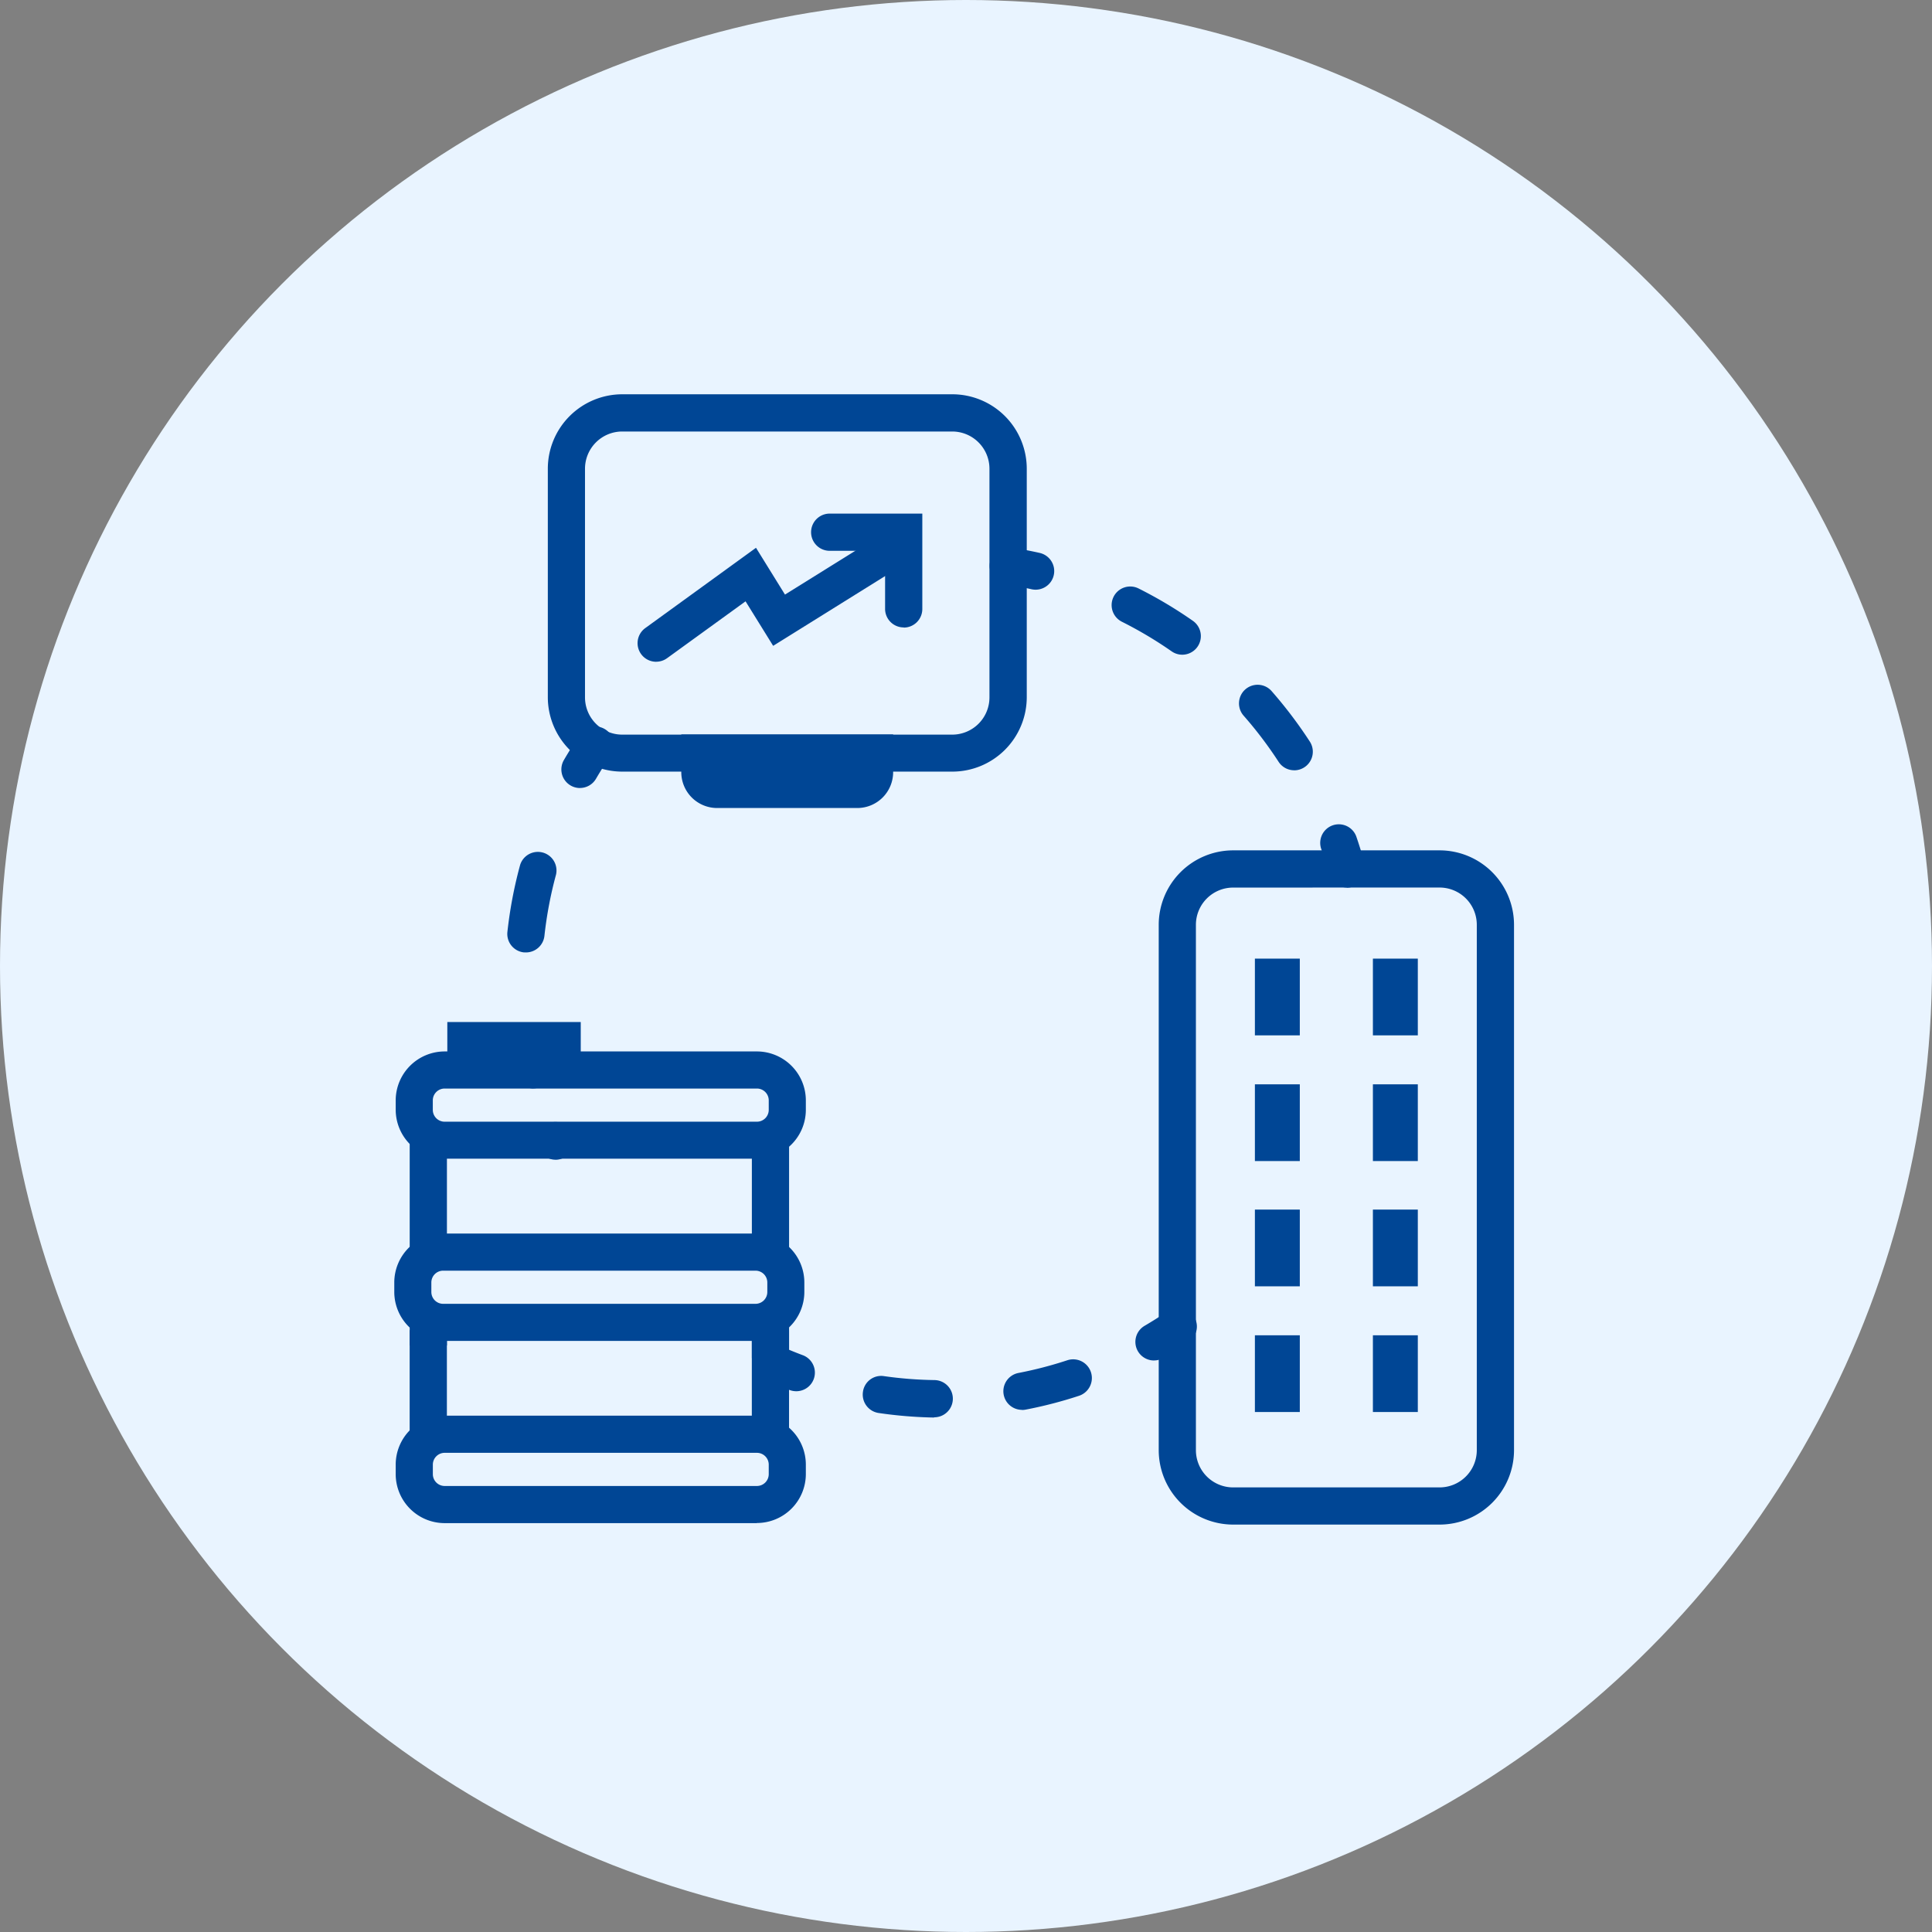
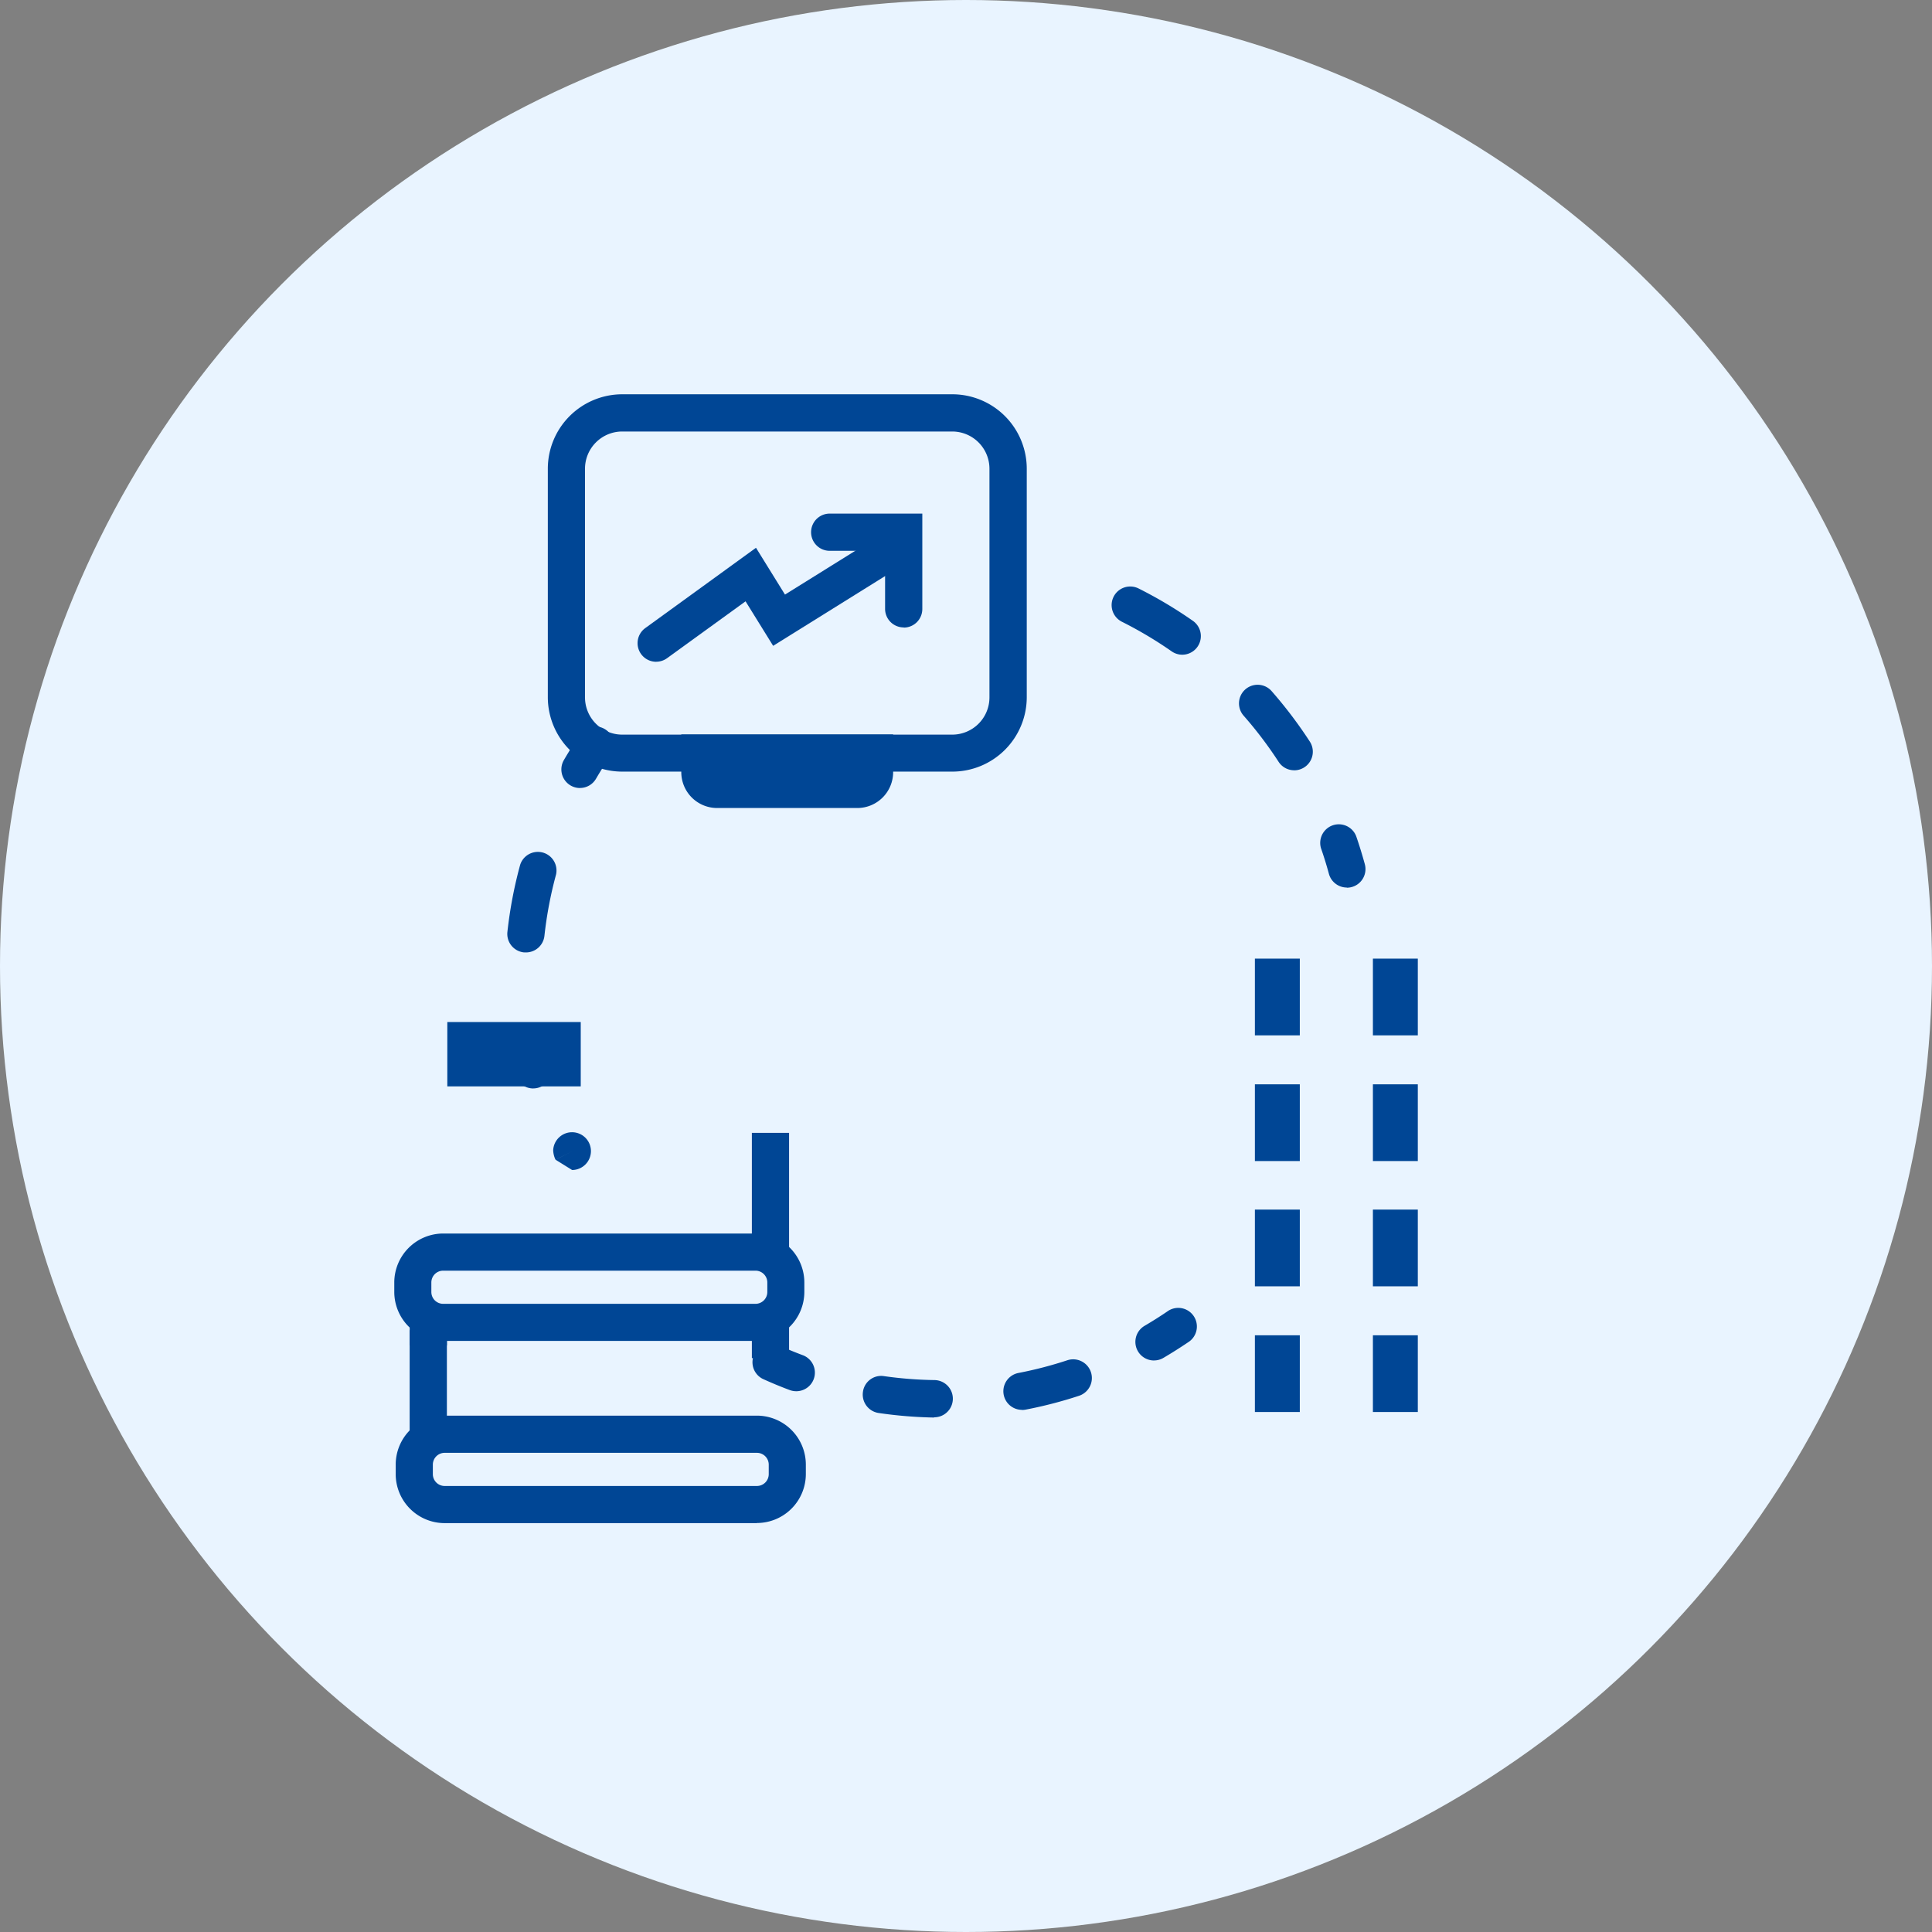
<svg xmlns="http://www.w3.org/2000/svg" width="49" height="49" viewBox="0 0 49 49">
  <rect x="0" y="0" width="49" height="49" fill="#808080" stroke="none" />
  <defs>
    <clipPath id="clip-path">
      <rect id="Rectangle_2796" data-name="Rectangle 2796" width="28.398" height="28.666" fill="none" />
    </clipPath>
  </defs>
  <g id="Group_2825" data-name="Group 2825" transform="translate(-274 -5491)">
    <circle id="Ellipse_266" data-name="Ellipse 266" cx="24.5" cy="24.5" r="24.5" transform="translate(274 5491)" fill="#e9f4ff" />
    <g id="Group_2748" data-name="Group 2748" transform="translate(284 5501)">
      <g id="Group_2747" data-name="Group 2747" transform="translate(0 0)" clip-path="url(#clip-path)">
-         <path id="Path_2442" data-name="Path 2442" d="M48.212,41.613H42.976a1.889,1.889,0,0,1-1.887-1.887V26.4a1.889,1.889,0,0,1,1.887-1.887h5.236A1.889,1.889,0,0,1,50.1,26.4V39.726a1.889,1.889,0,0,1-1.887,1.887M42.976,25.457a.945.945,0,0,0-.944.944V39.726a.945.945,0,0,0,.944.944h5.236a.945.945,0,0,0,.944-.944V26.4a.945.945,0,0,0-.944-.944Z" transform="translate(-21.701 -12.946)" fill="#004695" />
        <rect id="Rectangle_2781" data-name="Rectangle 2781" width="1.139" height="1.946" transform="translate(21.827 14.313)" fill="#004695" />
        <rect id="Rectangle_2782" data-name="Rectangle 2782" width="1.139" height="1.946" transform="translate(24.82 14.313)" fill="#004695" />
        <rect id="Rectangle_2783" data-name="Rectangle 2783" width="1.139" height="1.946" transform="translate(21.827 17.501)" fill="#004695" />
        <rect id="Rectangle_2784" data-name="Rectangle 2784" width="1.139" height="1.946" transform="translate(24.82 17.501)" fill="#004695" />
        <rect id="Rectangle_2785" data-name="Rectangle 2785" width="1.139" height="1.946" transform="translate(21.827 20.678)" fill="#004695" />
        <rect id="Rectangle_2786" data-name="Rectangle 2786" width="1.139" height="1.946" transform="translate(24.82 20.678)" fill="#004695" />
        <rect id="Rectangle_2787" data-name="Rectangle 2787" width="1.139" height="1.946" transform="translate(21.827 23.866)" fill="#004695" />
        <rect id="Rectangle_2788" data-name="Rectangle 2788" width="1.139" height="1.946" transform="translate(24.82 23.866)" fill="#004695" />
-         <rect id="Rectangle_2789" data-name="Rectangle 2789" width="0.944" height="3.185" transform="translate(0.391 18.732)" fill="#004695" />
        <rect id="Rectangle_2790" data-name="Rectangle 2790" width="0.944" height="0.744" transform="translate(0.391 23.38)" fill="#004695" />
        <rect id="Rectangle_2791" data-name="Rectangle 2791" width="0.944" height="3.185" transform="translate(9.069 18.732)" fill="#004695" />
        <rect id="Rectangle_2792" data-name="Rectangle 2792" width="0.944" height="1.065" transform="translate(9.069 23.38)" fill="#004695" />
        <rect id="Rectangle_2793" data-name="Rectangle 2793" width="0.944" height="2.825" transform="translate(0.39 23.736)" fill="#004695" />
-         <rect id="Rectangle_2794" data-name="Rectangle 2794" width="0.944" height="2.778" transform="translate(9.068 23.736)" fill="#004695" />
-         <path id="Path_2443" data-name="Path 2443" d="M9.238,38.038H1.318A1.243,1.243,0,0,1,.077,36.8v-.241a1.243,1.243,0,0,1,1.241-1.241H9.238a1.243,1.243,0,0,1,1.241,1.241V36.8a1.243,1.243,0,0,1-1.241,1.241M1.318,36.259a.3.3,0,0,0-.3.3V36.8a.3.3,0,0,0,.3.3H9.238a.3.3,0,0,0,.3-.3v-.241a.3.3,0,0,0-.3-.3Z" transform="translate(-0.041 -18.651)" fill="#004695" />
        <path id="Path_2444" data-name="Path 2444" d="M9.161,47.832H1.241A1.243,1.243,0,0,1,0,46.591v-.241a1.243,1.243,0,0,1,1.241-1.241H9.161A1.243,1.243,0,0,1,10.4,46.349v.241a1.243,1.243,0,0,1-1.241,1.241m-7.919-1.78a.3.3,0,0,0-.3.3v.241a.3.3,0,0,0,.3.3H9.161a.3.3,0,0,0,.3-.3v-.241a.3.3,0,0,0-.3-.3Z" transform="translate(0 -23.824)" fill="#004695" />
        <path id="Path_2445" data-name="Path 2445" d="M9.238,57.626H1.318A1.243,1.243,0,0,1,.077,56.385v-.241A1.243,1.243,0,0,1,1.318,54.9H9.238a1.243,1.243,0,0,1,1.241,1.241v.241a1.243,1.243,0,0,1-1.241,1.241m-7.919-1.78a.3.3,0,0,0-.3.3v.241a.3.3,0,0,0,.3.3H9.238a.3.3,0,0,0,.3-.3v-.241a.3.3,0,0,0-.3-.3Z" transform="translate(-0.041 -28.996)" fill="#004695" />
        <rect id="Rectangle_2795" data-name="Rectangle 2795" width="3.384" height="1.632" transform="translate(1.345 15.921)" fill="#004695" />
        <path id="Path_2446" data-name="Path 2446" d="M18.511,9.57H10.14A1.889,1.889,0,0,1,8.253,7.683v-5.8A1.889,1.889,0,0,1,10.14,0h8.37A1.889,1.889,0,0,1,20.4,1.887v5.8A1.889,1.889,0,0,1,18.511,9.57M10.14.944a.945.945,0,0,0-.944.944v5.8a.945.945,0,0,0,.944.944h8.37a.945.945,0,0,0,.944-.944v-5.8a.945.945,0,0,0-.944-.944Z" transform="translate(-4.359 0)" fill="#004695" />
        <path id="Path_2447" data-name="Path 2447" d="M19.894,20.149H16.335a.909.909,0,0,1-.908-.909v-.958H20.8v.958a.909.909,0,0,1-.908.909" transform="translate(-8.148 -9.656)" fill="#004695" />
        <path id="Path_2448" data-name="Path 2448" d="M13.548,10.791a.472.472,0,0,1-.277-.854L16.08,7.9l.735,1.187,2.3-1.432a.472.472,0,0,1,.5.8l-3.1,1.932-.7-1.129L13.825,10.7a.472.472,0,0,1-.277.09" transform="translate(-6.906 -4.007)" fill="#004695" />
        <path id="Path_2449" data-name="Path 2449" d="M24.753,9.3a.471.471,0,0,1-.472-.472V7.357H22.876a.472.472,0,1,1,0-.944h2.349V8.832a.471.471,0,0,1-.472.472" transform="translate(-11.833 -3.387)" fill="#004695" />
        <path id="Path_2450" data-name="Path 2450" d="M9.453,19.436a.472.472,0,0,1-.407-.71c.124-.213.256-.422.394-.626a.472.472,0,1,1,.78.53q-.19.28-.36.571a.471.471,0,0,1-.408.234" transform="translate(-4.744 -9.45)" fill="#004695" />
        <path id="Path_2451" data-name="Path 2451" d="M6.547,27.12l-.051,0a.471.471,0,0,1-.419-.52A11,11,0,0,1,6.4,24.9a.472.472,0,0,1,.91.248A10.1,10.1,0,0,0,7.016,26.7a.472.472,0,0,1-.469.421" transform="translate(-3.208 -12.965)" fill="#004695" />
        <path id="Path_2452" data-name="Path 2452" d="M6.806,35.507a.472.472,0,0,1-.425-.265.583.583,0,0,1-.058-.188c-.042-.2-.08-.394-.108-.594a.5.5,0,0,1,.394-.56.446.446,0,0,1,.531.368l-.467.072.47-.046c.032.22.067.406.107.588h0a.472.472,0,0,1-.446.624" transform="translate(-3.28 -17.901)" fill="#004695" />
-         <path id="Path_2453" data-name="Path 2453" d="M8.13,40.055a.469.469,0,0,1-.42-.26l.422-.211-.423.21a.6.6,0,0,1-.059-.238.479.479,0,1,1,.48.5" transform="translate(-4.04 -20.642)" fill="#004695" />
-         <path id="Path_2454" data-name="Path 2454" d="M33.159,9.3a.5.5,0,0,1-.1-.011q-.328-.074-.664-.126a.472.472,0,1,1,.145-.933c.244.038.487.084.727.138a.472.472,0,0,1-.1.932" transform="translate(-16.896 -4.344)" fill="#004695" />
+         <path id="Path_2453" data-name="Path 2453" d="M8.13,40.055l.422-.211-.423.21a.6.6,0,0,1-.059-.238.479.479,0,1,1,.48.5" transform="translate(-4.04 -20.642)" fill="#004695" />
        <path id="Path_2455" data-name="Path 2455" d="M43.2,14.991a.471.471,0,0,1-.4-.215,10.153,10.153,0,0,0-.887-1.17.472.472,0,0,1,.71-.623,11.194,11.194,0,0,1,.969,1.28.472.472,0,0,1-.4.729m-2.835-2.932a.469.469,0,0,1-.269-.085,10.222,10.222,0,0,0-1.262-.751.472.472,0,0,1,.423-.844,11.047,11.047,0,0,1,1.379.822.472.472,0,0,1-.27.858" transform="translate(-20.372 -5.455)" fill="#004695" />
        <path id="Path_2456" data-name="Path 2456" d="M50.439,24.7a.472.472,0,0,1-.455-.348c-.059-.218-.126-.435-.2-.647a.472.472,0,0,1,.892-.307q.12.348.218.706a.472.472,0,0,1-.456.6" transform="translate(-26.28 -12.19)" fill="#004695" />
        <path id="Path_2457" data-name="Path 2457" d="M20.346,52.227a.487.487,0,0,1-.166-.03q-.348-.13-.683-.283a.472.472,0,0,1,.39-.859q.307.139.625.258a.472.472,0,0,1-.166.914" transform="translate(-10.151 -26.942)" fill="#004695" />
        <path id="Path_2458" data-name="Path 2458" d="M27,53.353h-.008a10.986,10.986,0,0,1-1.4-.115.472.472,0,0,1-.4-.535.466.466,0,0,1,.535-.4,10.076,10.076,0,0,0,1.278.1.472.472,0,0,1-.009.944m2.226-.189a.472.472,0,0,1-.088-.935,10.031,10.031,0,0,0,1.24-.322.472.472,0,1,1,.3.9,10.935,10.935,0,0,1-1.358.352.48.48,0,0,1-.089.008" transform="translate(-13.306 -27.401)" fill="#004695" />
        <path id="Path_2459" data-name="Path 2459" d="M40.3,50.455a.472.472,0,0,1-.239-.879q.292-.171.572-.361a.472.472,0,1,1,.53.78q-.306.207-.624.394a.466.466,0,0,1-.238.065" transform="translate(-21.032 -25.95)" fill="#004695" />
      </g>
    </g>
  </g>
</svg>